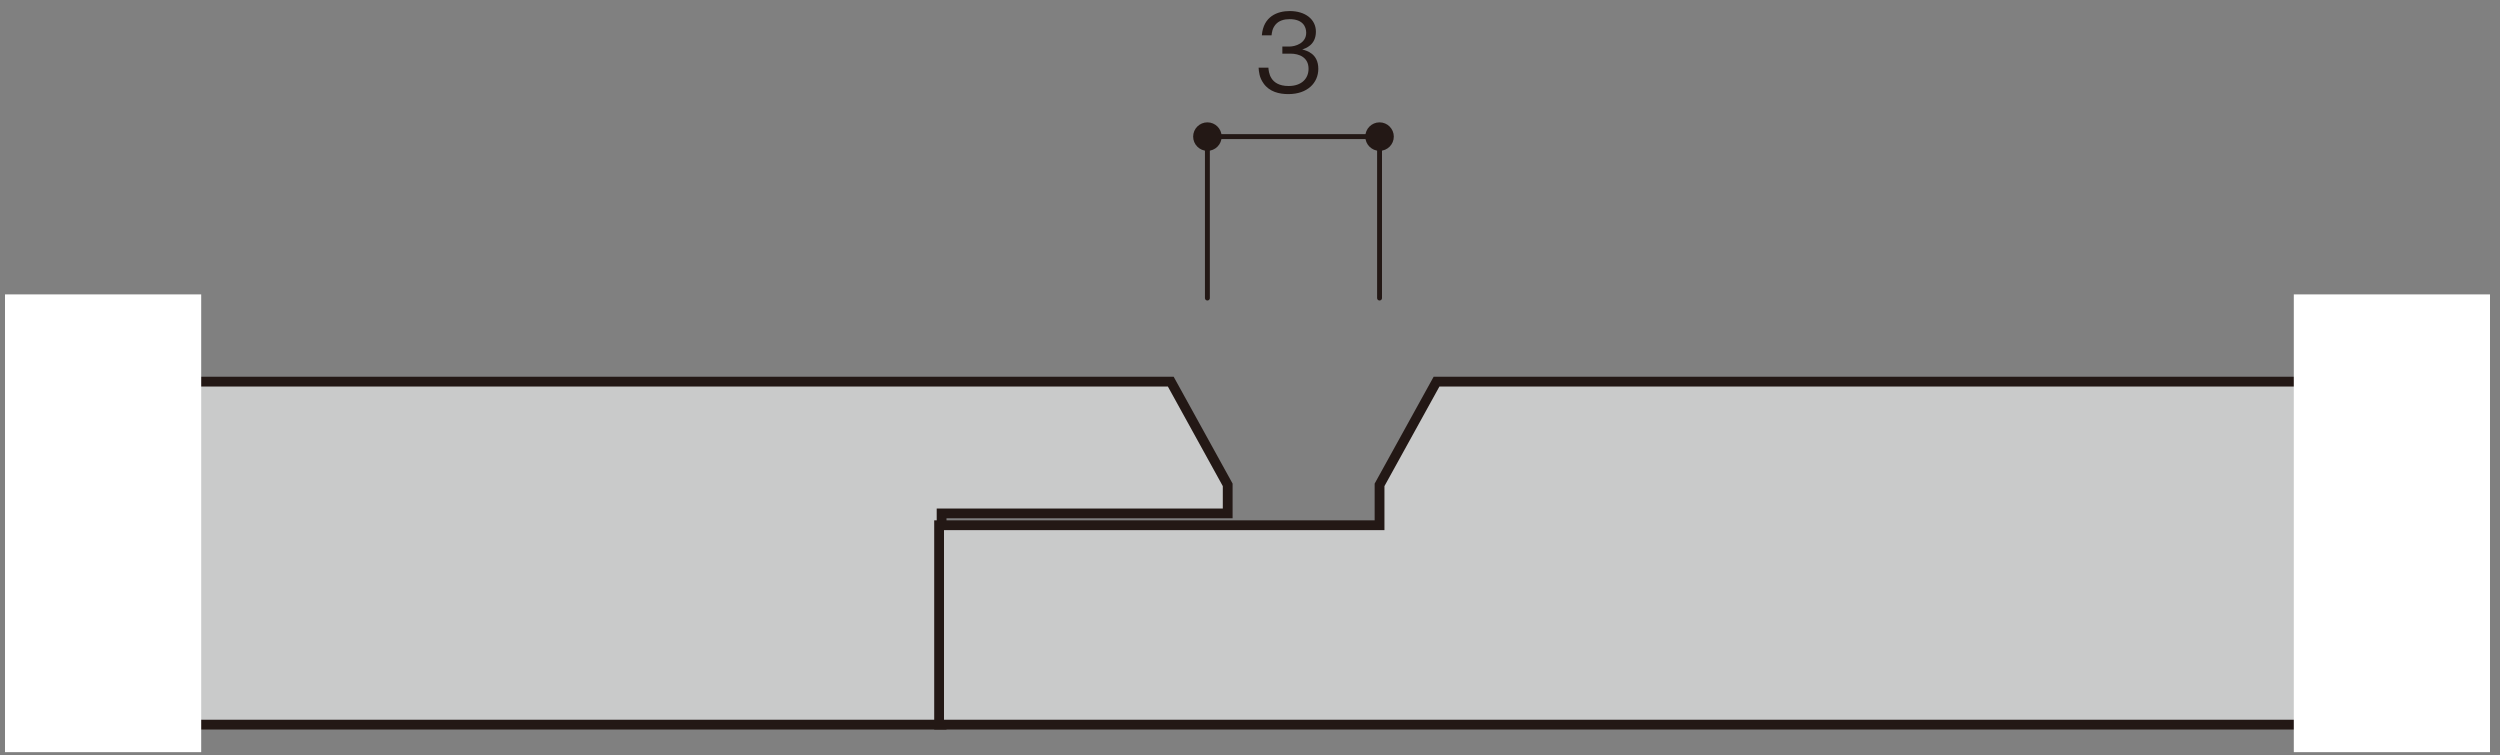
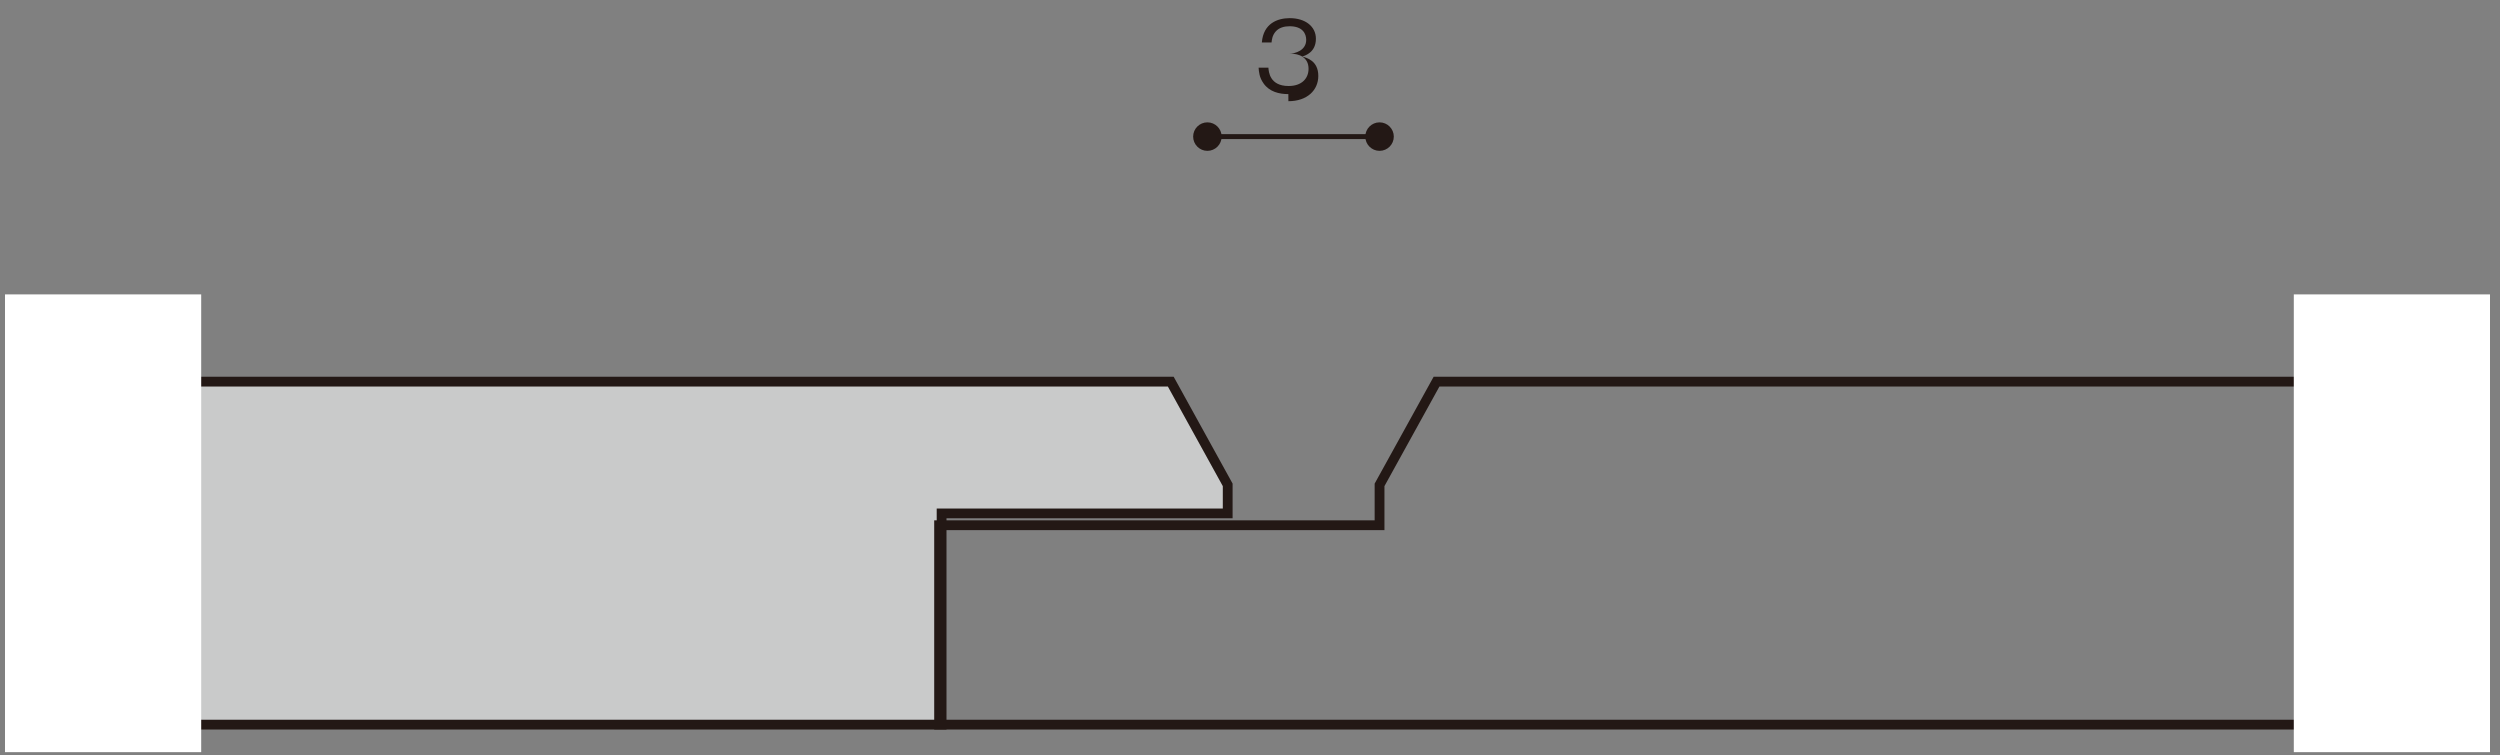
<svg xmlns="http://www.w3.org/2000/svg" id="_レイヤー_1" viewBox="0 0 500 151">
  <rect x="0" y="0" width="500" height="151" fill="#808080" stroke="none" />
  <defs>
    <style>.cls-1,.cls-2,.cls-3{fill:none;}.cls-2{stroke-miterlimit:10;stroke-width:1.96px;}.cls-2,.cls-3{stroke:#231815;}.cls-4{fill:#231815;}.cls-5{fill:#c9caca;}.cls-6{fill:#fff;}.cls-3{stroke-linecap:round;stroke-linejoin:round;stroke-width:.98px;}</style>
  </defs>
-   <line class="cls-3" x1="275.91" y1="59.61" x2="275.91" y2="27.32" />
-   <line class="cls-3" x1="241.48" y1="59.61" x2="241.48" y2="27.32" />
  <path class="cls-4" d="M273.06,27.32c0,1.57,1.28,2.85,2.85,2.85s2.85-1.28,2.85-2.85-1.28-2.85-2.85-2.85-2.85,1.28-2.85,2.85" />
  <path class="cls-4" d="M238.63,27.32c0,1.57,1.28,2.85,2.85,2.85s2.85-1.28,2.85-2.85-1.28-2.85-2.85-2.85-2.85,1.28-2.85,2.85" />
  <line class="cls-3" x1="275.91" y1="27.32" x2="241.47" y2="27.32" />
-   <path class="cls-4" d="M257.67,18.82c-1.81,0-3.78-.45-4.96-2.14-.86-1.21-.93-2.33-.99-3.15h1.96c.06.82.26,3.67,4.04,3.67,2.65,0,3.99-1.53,3.99-3.45,0-2.29-1.9-3.02-3.58-3.02h-1.66v-1.42h1.4c1.21,0,3.37-.67,3.37-2.76,0-1.21-.69-2.72-3.32-2.72-1.04,0-2.11.26-2.81,1.08-.65.78-.73,1.55-.8,2.16h-1.94c.3-3.82,3.15-4.86,5.57-4.86,3.15,0,5.24,1.68,5.24,4.12,0,2.68-2.07,3.35-2.74,3.56.89.24,3.22.82,3.22,3.88,0,2.81-2.18,5.05-5.98,5.05Z" />
+   <path class="cls-4" d="M257.67,18.82c-1.81,0-3.78-.45-4.96-2.14-.86-1.21-.93-2.33-.99-3.15h1.96c.06.82.26,3.67,4.04,3.67,2.65,0,3.99-1.53,3.99-3.45,0-2.29-1.9-3.02-3.58-3.02h-1.66h1.4c1.21,0,3.37-.67,3.37-2.76,0-1.21-.69-2.72-3.32-2.72-1.04,0-2.11.26-2.81,1.08-.65.78-.73,1.55-.8,2.16h-1.94c.3-3.82,3.15-4.86,5.57-4.86,3.15,0,5.24,1.68,5.24,4.12,0,2.68-2.07,3.35-2.74,3.56.89.24,3.22.82,3.22,3.88,0,2.81-2.18,5.05-5.98,5.05Z" />
  <polygon class="cls-5" points="234.15 76.32 33.7 76.32 33.7 144.93 188.32 144.93 188.32 102.68 245.54 102.68 245.54 96.97 234.15 76.32" />
  <polygon class="cls-2" points="234.15 76.32 33.7 76.32 33.7 144.93 188.32 144.93 188.32 102.68 245.54 102.68 245.54 96.97 234.15 76.32" />
-   <polygon class="cls-5" points="472.65 76.32 287.31 76.32 275.91 96.97 275.91 105.05 187.82 105.05 187.82 144.93 472.65 144.93 472.65 76.32" />
  <polygon class="cls-2" points="472.65 76.32 287.31 76.32 275.91 96.97 275.91 105.05 187.82 105.05 187.82 144.93 472.65 144.93 472.65 76.32" />
  <rect class="cls-6" x="1" y="58.88" width="39.24" height="91.55" />
  <rect class="cls-6" x="458.76" y="58.88" width="39.24" height="91.55" />
-   <rect class="cls-1" width="500" height="151" />
</svg>